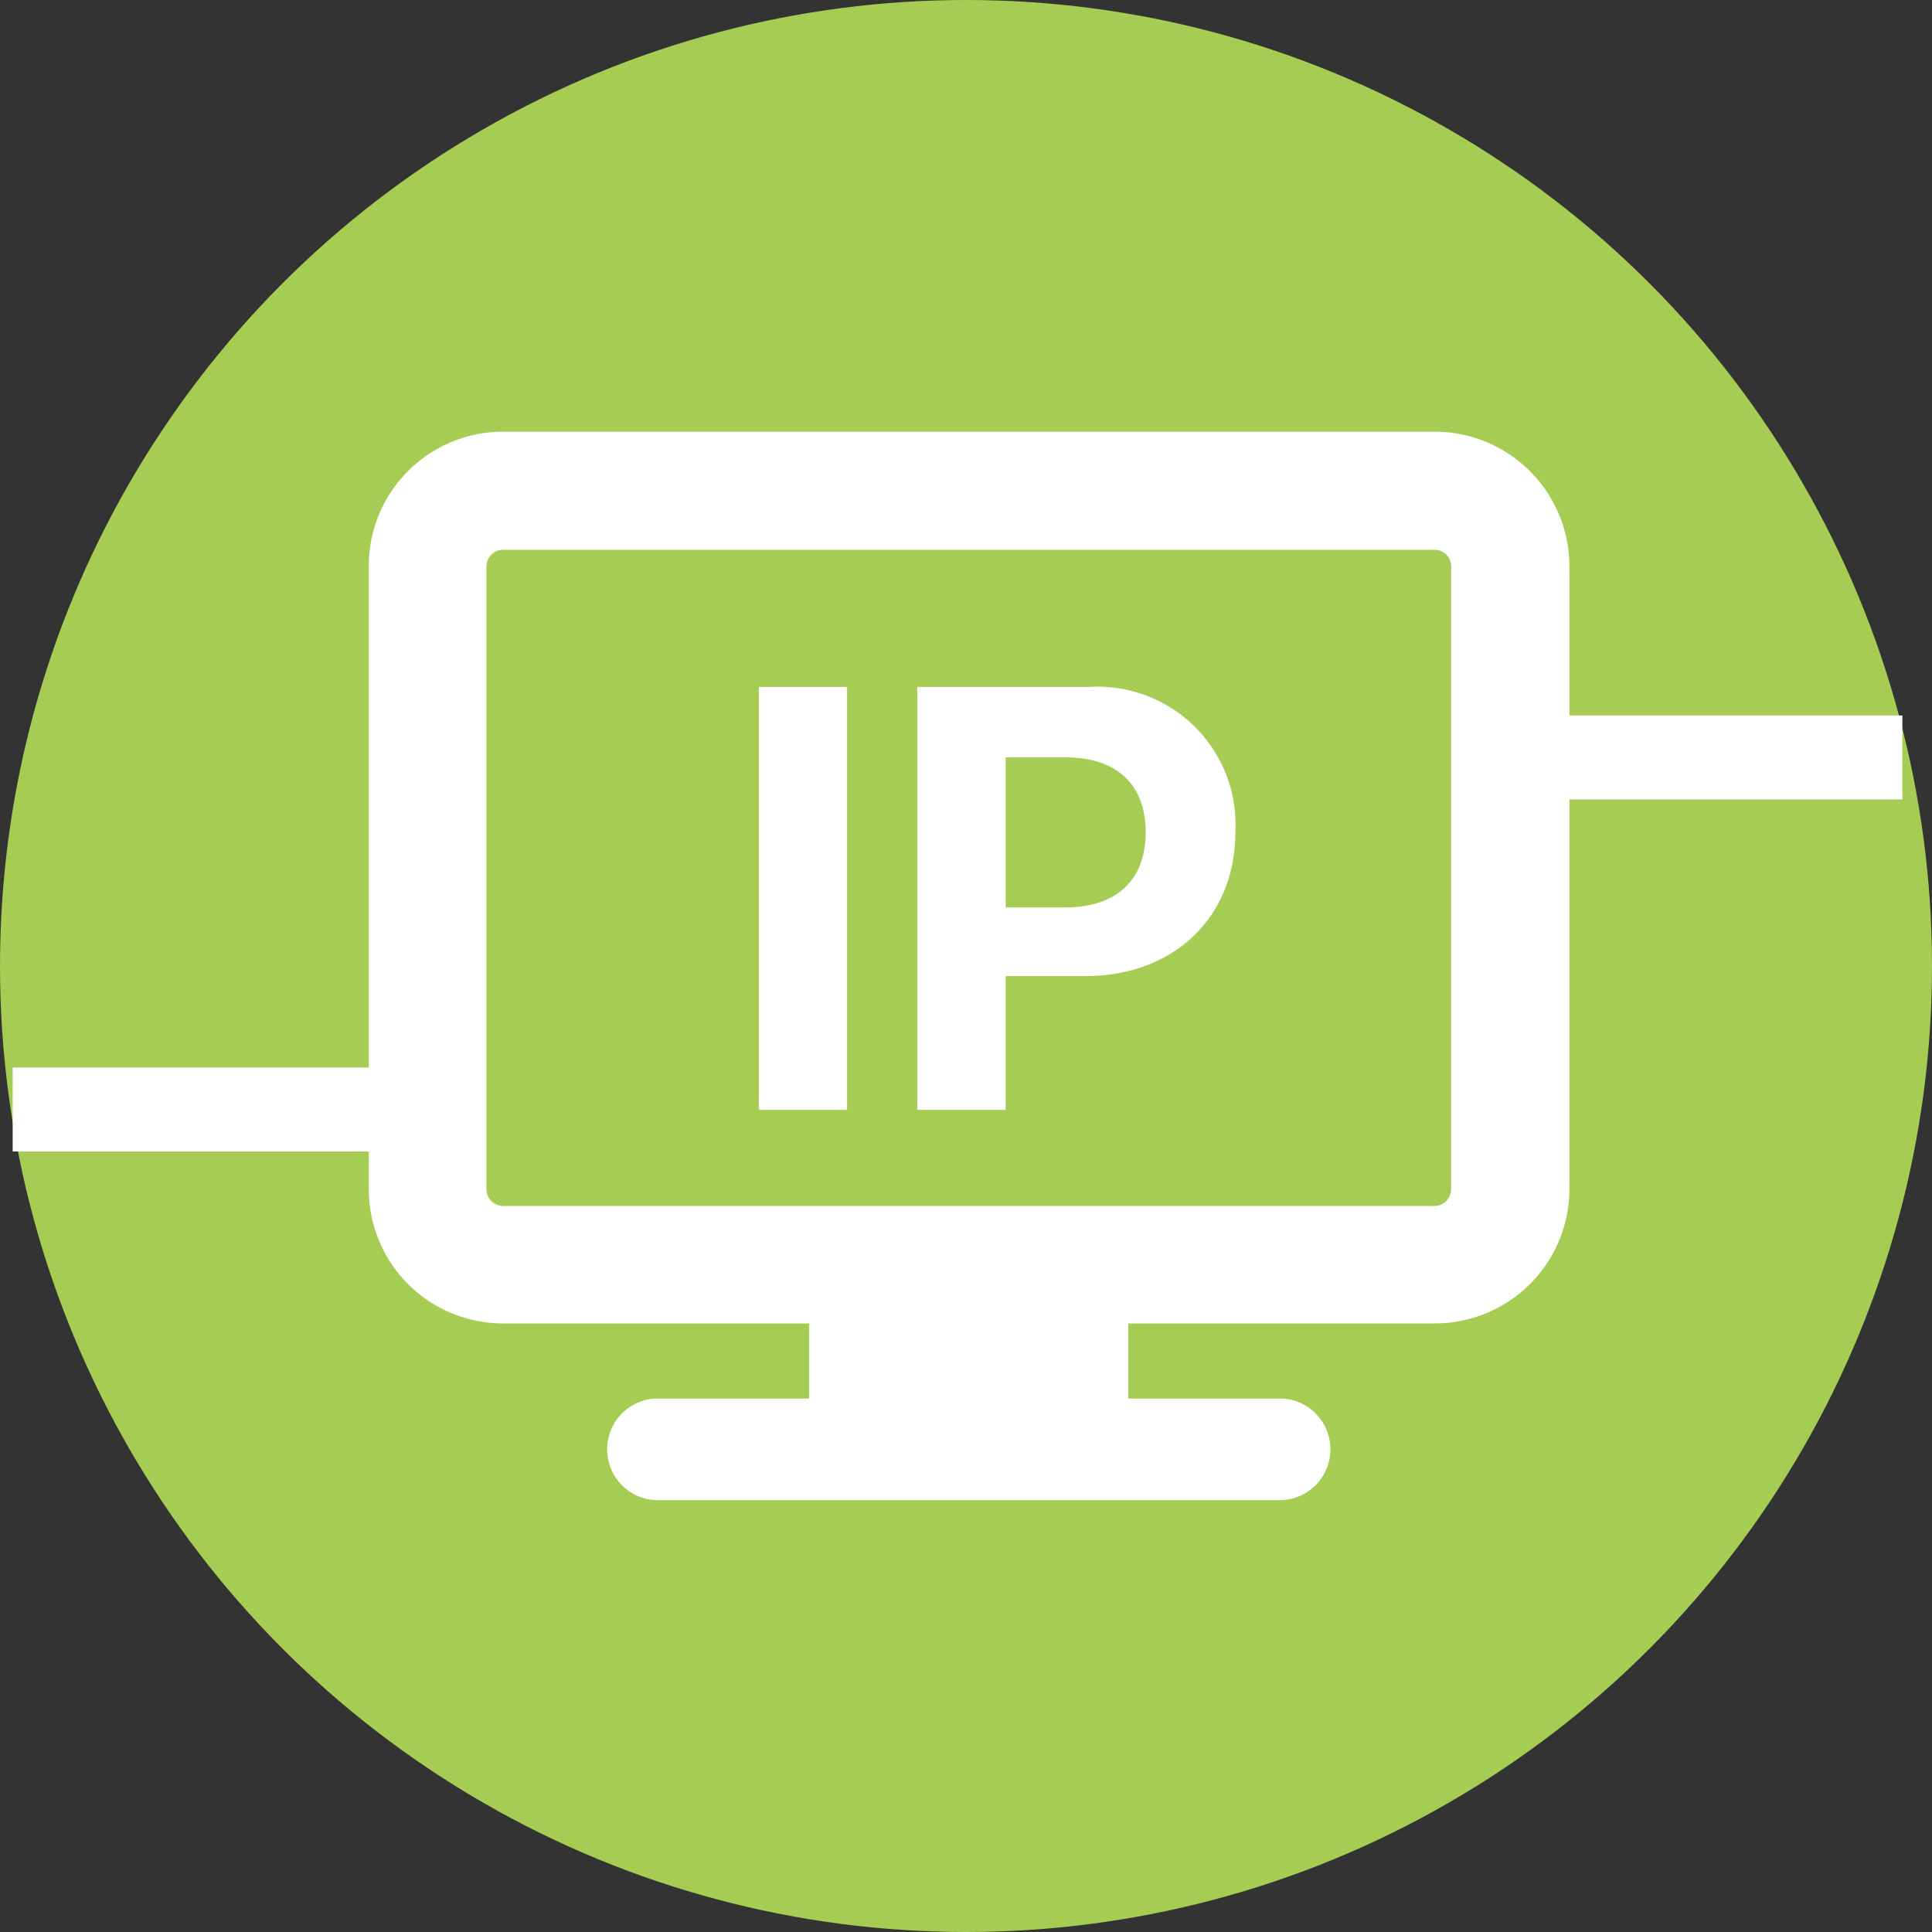
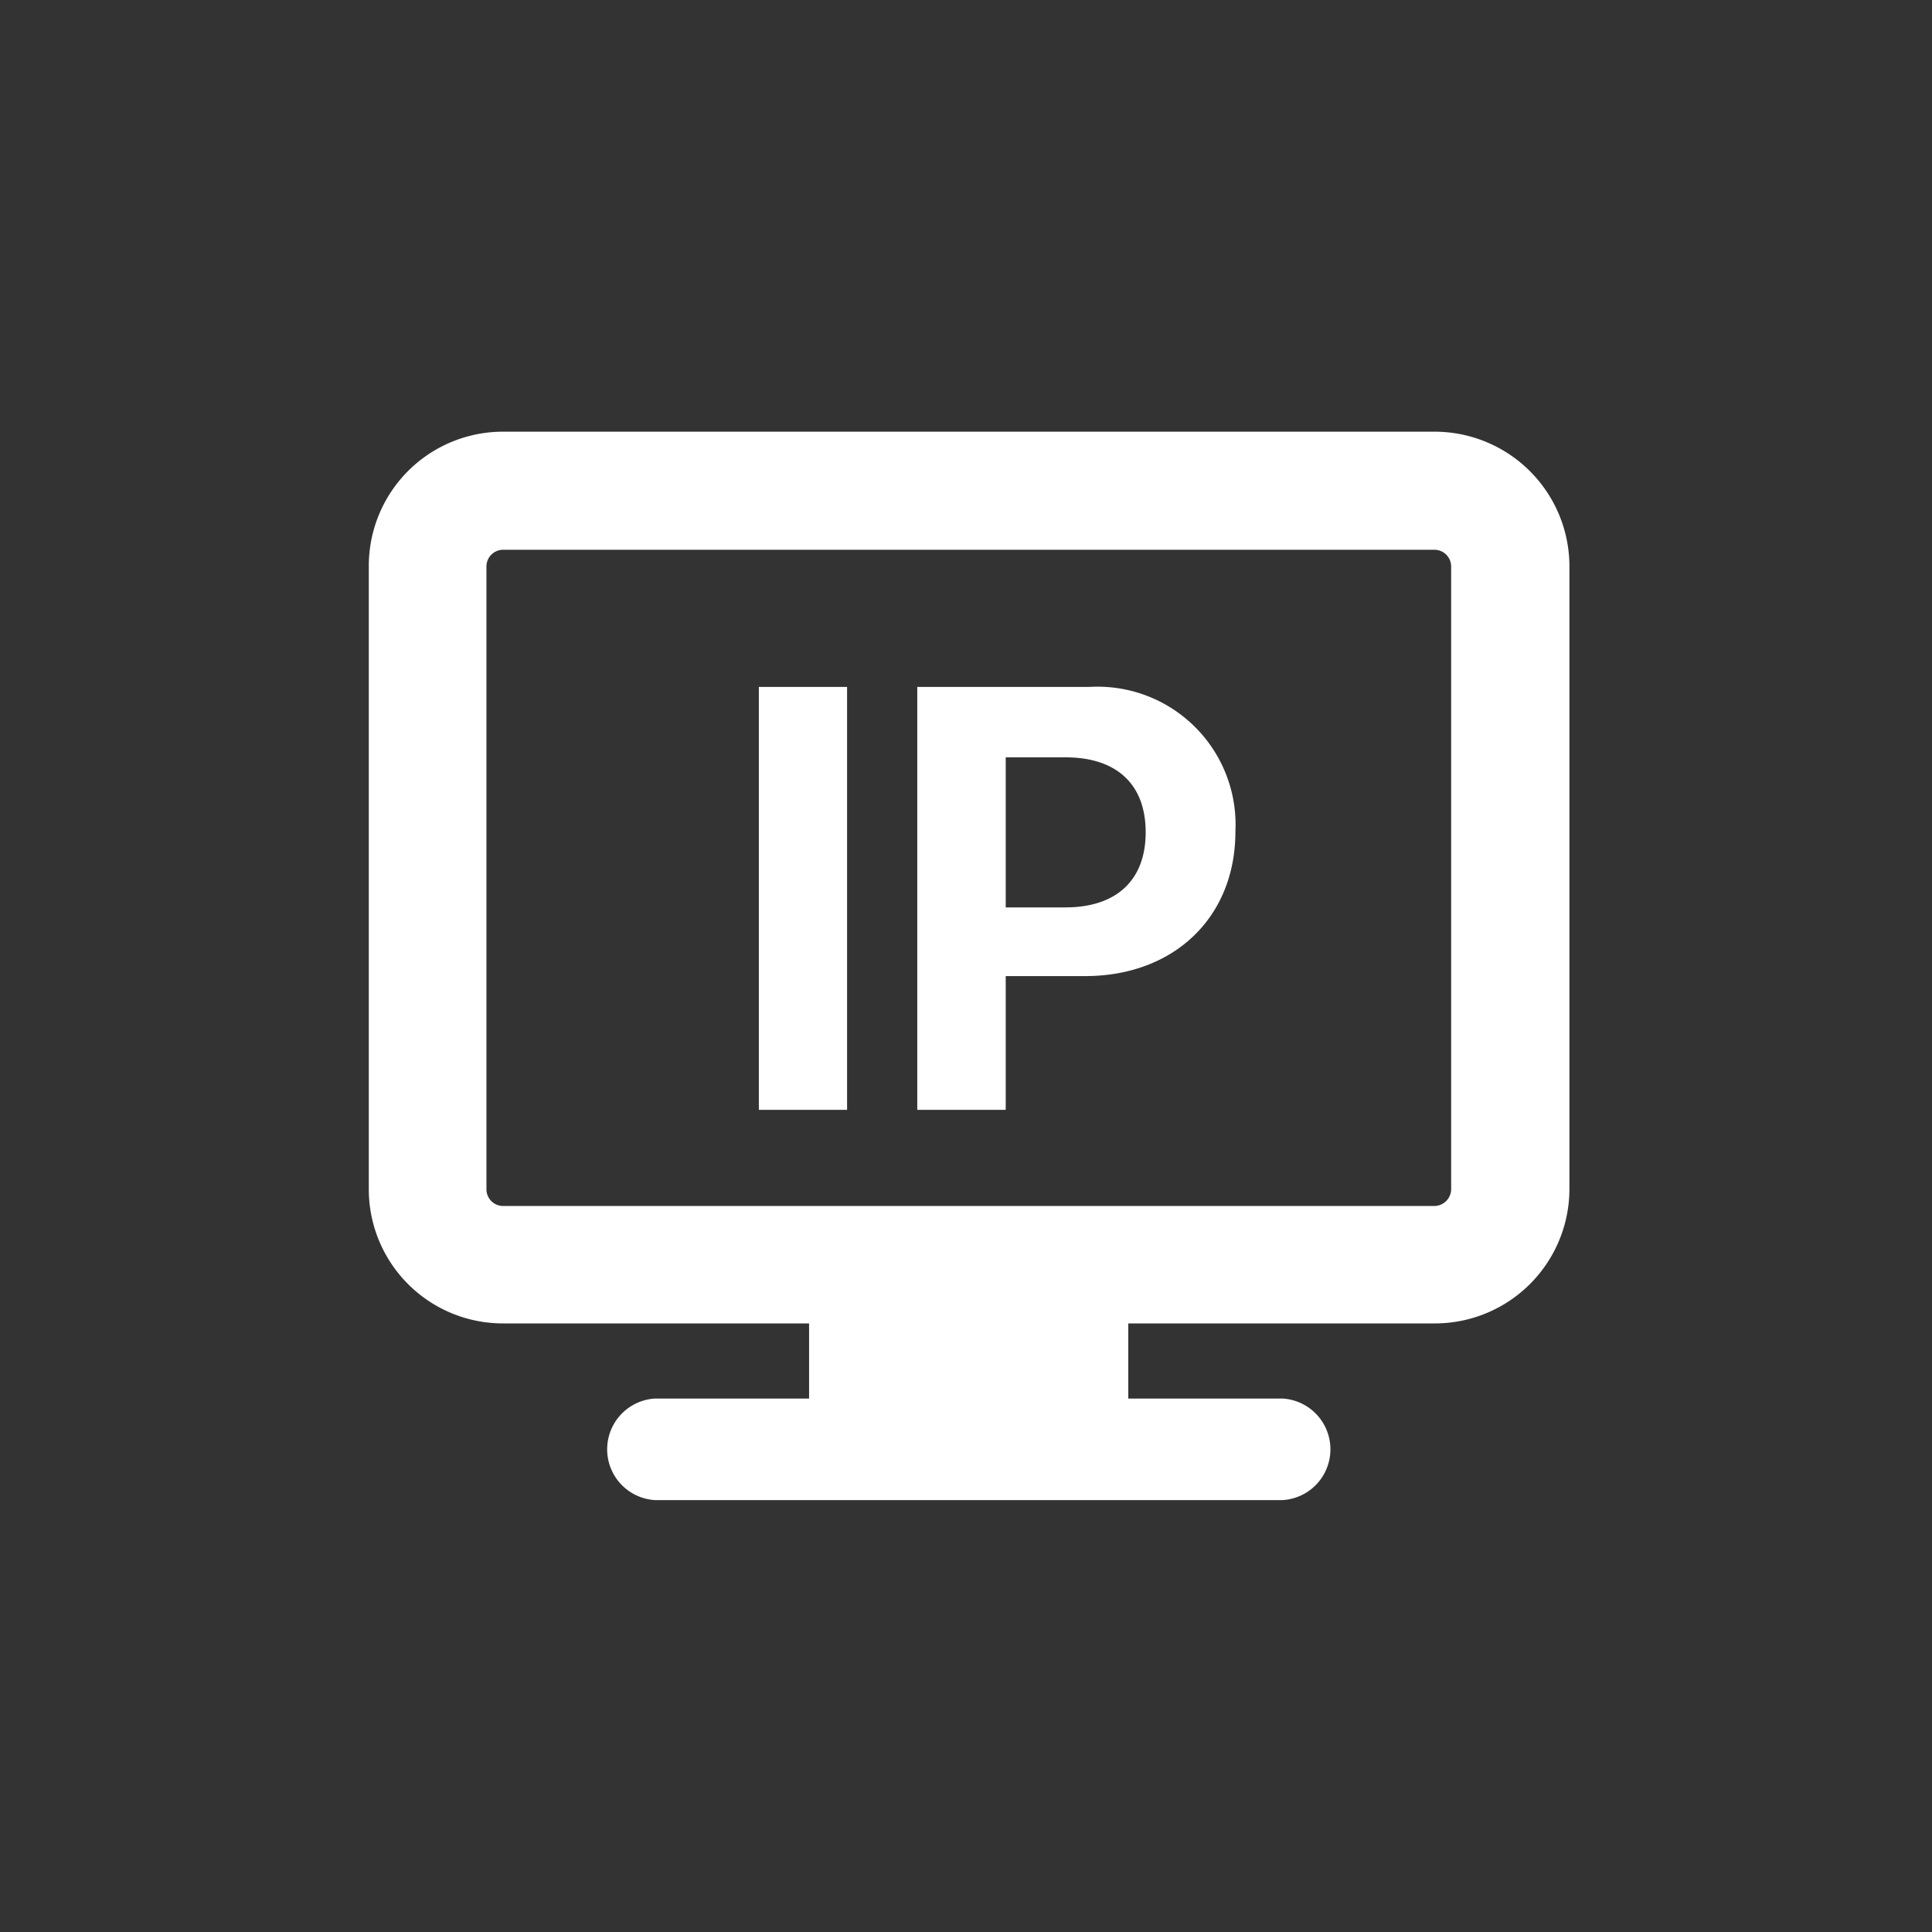
<svg xmlns="http://www.w3.org/2000/svg" id="Calque_1" data-name="Calque 1" viewBox="0 0 90 90">
  <rect x="0" y="0" width="90" height="90" fill="#333333" stroke="none" />
  <defs>
    <style>.cls-1{fill:#a6cd53;}.cls-2{fill:#fff;}</style>
  </defs>
-   <circle class="cls-1" cx="45" cy="45" r="45" />
  <path class="cls-2" d="M35.35,51.7V32h4.11V51.7Z" />
  <path class="cls-2" d="M50.74,32a6.43,6.43,0,0,1,6.81,6.74c0,4-2.87,6.73-7,6.73H46.85V51.7H42.73V32ZM46.85,42.27h2.78c2.36,0,3.74-1.25,3.74-3.5S52,35.28,49.64,35.28H46.85Z" />
  <path class="cls-2" d="M66.81,20.11H23.44a6.25,6.25,0,0,0-6.26,6.27v29a6.25,6.25,0,0,0,6.26,6.27H37.69v3.5H30.5a2.37,2.37,0,0,0,0,4.73H59.76a2.37,2.37,0,0,0,0-4.73h-7.2v-3.5H66.81a6.27,6.27,0,0,0,6.3-6.27v-29A6.28,6.28,0,0,0,66.81,20.11Zm.79,35.28a.79.79,0,0,1-.79.79H23.44a.78.78,0,0,1-.78-.79v-29a.78.78,0,0,1,.78-.78H66.81a.78.78,0,0,1,.79.78Z" />
-   <rect class="cls-2" x="0.59" y="49.73" width="20.27" height="3.91" />
-   <rect class="cls-2" x="70.25" y="33.33" width="18.37" height="3.91" />
</svg>